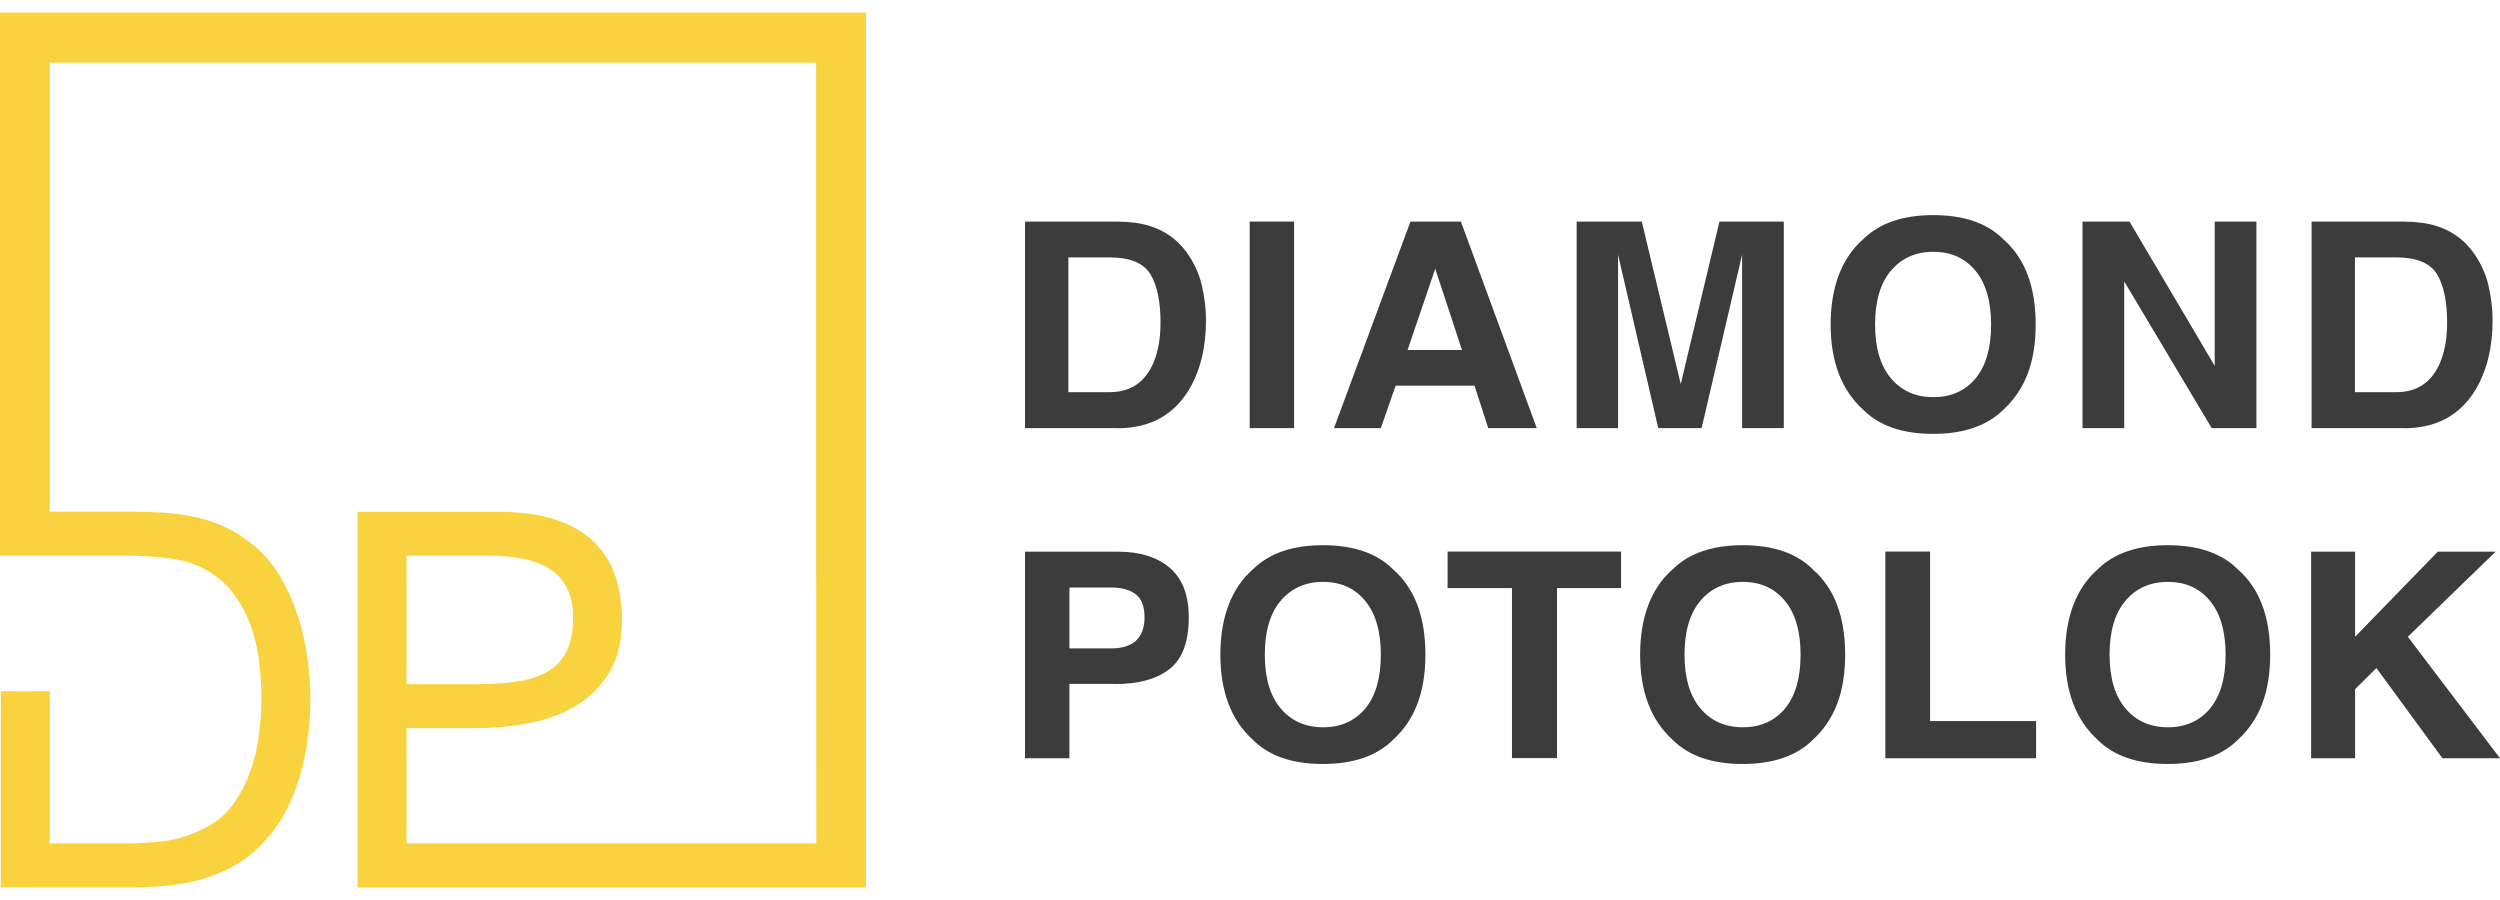
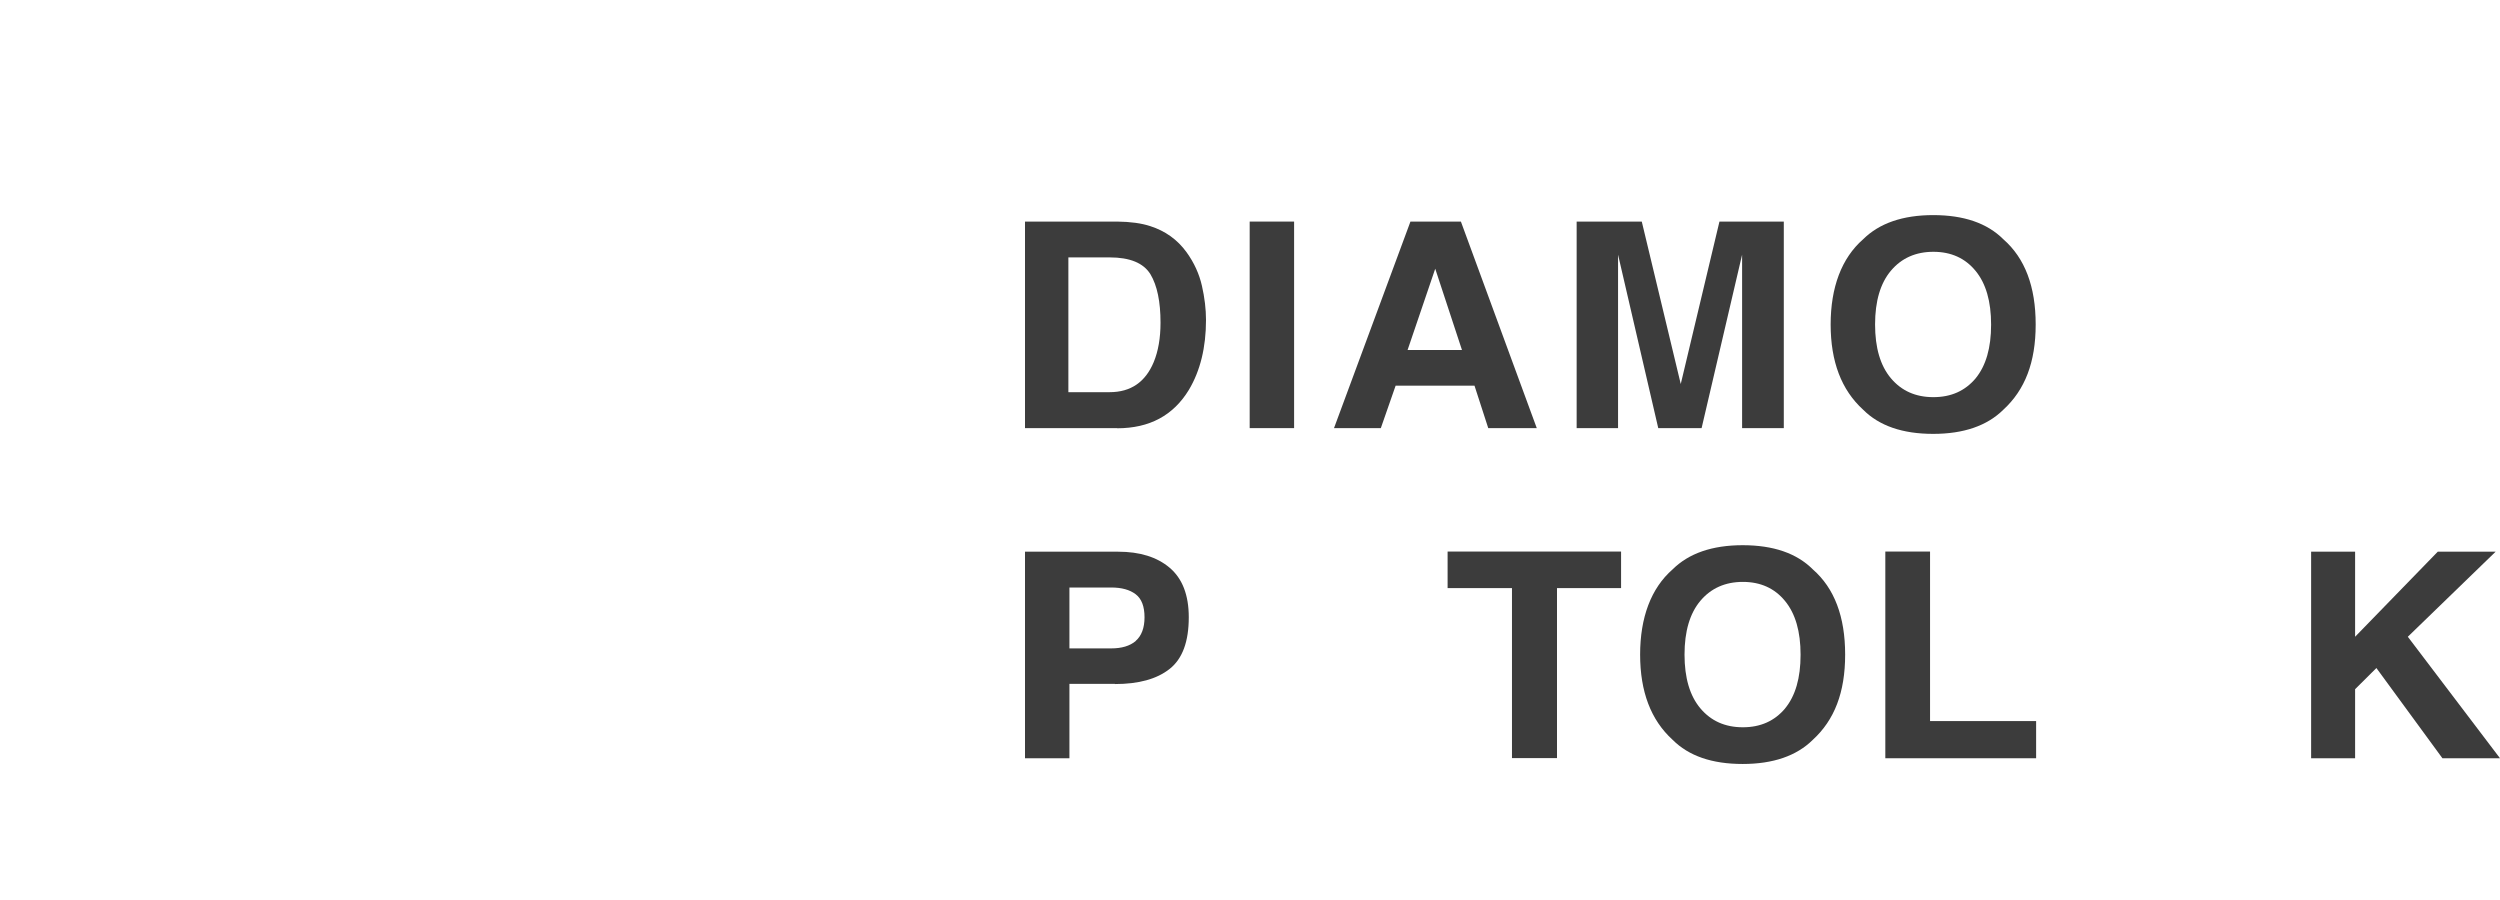
<svg xmlns="http://www.w3.org/2000/svg" width="100" height="36" viewBox="0 0 100 36" fill="none">
  <path d="M44.687 17.125H41V8.863H44.687C45.219 8.869 45.66 8.93 46.01 9.045C46.609 9.238 47.098 9.583 47.467 10.096C47.763 10.507 47.969 10.955 48.077 11.432C48.186 11.909 48.24 12.369 48.24 12.798C48.24 13.898 48.011 14.829 47.558 15.59C46.935 16.618 45.98 17.131 44.687 17.131V17.125ZM46.016 10.967C45.738 10.519 45.194 10.296 44.385 10.296H42.735V15.687H44.385C45.231 15.687 45.817 15.282 46.149 14.484C46.331 14.043 46.421 13.517 46.421 12.907C46.421 12.067 46.288 11.42 46.016 10.967Z" fill="#3C3C3C" />
  <path d="M49.987 8.863H51.764V17.125H49.987V8.863Z" fill="#3C3C3C" />
  <path d="M58.98 15.427H55.825L55.233 17.125H53.36L56.418 8.863H58.436L61.471 17.125H59.53L58.98 15.427ZM58.479 14.001L57.409 10.749L56.303 14.001H58.473H58.479Z" fill="#3C3C3C" />
  <path d="M64.734 17.125H63.066V8.863H65.671L67.23 15.361L68.778 8.863H71.352V17.125H69.684V11.535C69.684 11.372 69.684 11.148 69.684 10.858C69.684 10.568 69.684 10.344 69.684 10.187L68.064 17.125H66.33L64.722 10.187C64.722 10.344 64.722 10.568 64.722 10.858C64.722 11.148 64.722 11.372 64.722 11.535V17.125H64.734Z" fill="#3C3C3C" />
  <path d="M77.329 17.355C76.103 17.355 75.172 17.035 74.525 16.388C73.655 15.596 73.226 14.46 73.226 12.979C73.226 11.498 73.661 10.326 74.525 9.571C75.172 8.93 76.109 8.604 77.329 8.604C78.55 8.604 79.487 8.924 80.134 9.571C80.998 10.326 81.427 11.462 81.427 12.979C81.427 14.496 80.998 15.596 80.134 16.388C79.487 17.029 78.55 17.355 77.329 17.355ZM79.022 15.137C79.439 14.629 79.644 13.916 79.644 12.985C79.644 12.055 79.439 11.341 79.022 10.834C78.605 10.326 78.043 10.072 77.335 10.072C76.628 10.072 76.06 10.326 75.637 10.828C75.214 11.329 75.003 12.049 75.003 12.979C75.003 13.91 75.214 14.629 75.637 15.131C76.06 15.633 76.622 15.886 77.335 15.886C78.049 15.886 78.605 15.633 79.028 15.131L79.022 15.137Z" fill="#3C3C3C" />
-   <path d="M90.257 17.125H88.468L84.969 11.257V17.125H83.301V8.863H85.18L88.589 14.635V8.863H90.257V17.125Z" fill="#3C3C3C" />
-   <path d="M96.15 17.125H92.463V8.863H96.15C96.682 8.869 97.123 8.93 97.474 9.045C98.072 9.238 98.562 9.583 98.93 10.096C99.226 10.507 99.432 10.955 99.541 11.432C99.65 11.909 99.704 12.369 99.704 12.798C99.704 13.898 99.474 14.829 99.021 15.59C98.398 16.618 97.444 17.131 96.15 17.131V17.125ZM97.48 10.967C97.202 10.519 96.658 10.296 95.848 10.296H94.198V15.687H95.848C96.694 15.687 97.28 15.282 97.613 14.484C97.794 14.043 97.885 13.517 97.885 12.907C97.885 12.067 97.752 11.42 97.48 10.967Z" fill="#3C3C3C" />
  <path d="M44.596 27.356H42.777V30.33H41V22.068H44.729C45.587 22.068 46.276 22.279 46.784 22.708C47.292 23.137 47.551 23.796 47.551 24.691C47.551 25.664 47.298 26.353 46.784 26.758C46.27 27.163 45.545 27.362 44.596 27.362V27.356ZM45.43 25.634C45.66 25.434 45.781 25.12 45.781 24.691C45.781 24.262 45.666 23.953 45.43 23.772C45.194 23.591 44.868 23.5 44.445 23.5H42.777V25.936H44.445C44.868 25.936 45.194 25.839 45.43 25.64V25.634Z" fill="#3C3C3C" />
-   <path d="M52.918 30.559C51.691 30.559 50.761 30.239 50.114 29.592C49.244 28.801 48.815 27.664 48.815 26.184C48.815 24.703 49.25 23.53 50.114 22.775C50.761 22.134 51.697 21.808 52.918 21.808C54.139 21.808 55.076 22.128 55.723 22.775C56.587 23.53 57.016 24.667 57.016 26.184C57.016 27.701 56.587 28.801 55.723 29.592C55.076 30.233 54.139 30.559 52.918 30.559ZM54.611 28.341C55.028 27.834 55.233 27.12 55.233 26.19C55.233 25.259 55.028 24.546 54.611 24.038C54.194 23.53 53.632 23.276 52.924 23.276C52.217 23.276 51.649 23.53 51.226 24.032C50.803 24.534 50.592 25.253 50.592 26.184C50.592 27.114 50.803 27.834 51.226 28.335C51.649 28.837 52.211 29.091 52.924 29.091C53.638 29.091 54.194 28.837 54.617 28.335L54.611 28.341Z" fill="#3C3C3C" />
  <path d="M64.843 22.062V23.524H62.28V30.324H60.479V23.524H57.904V22.062H64.843Z" fill="#3C3C3C" />
  <path d="M69.708 30.559C68.481 30.559 67.551 30.239 66.904 29.592C66.034 28.801 65.605 27.664 65.605 26.184C65.605 24.703 66.04 23.53 66.904 22.775C67.551 22.134 68.487 21.808 69.708 21.808C70.929 21.808 71.866 22.128 72.513 22.775C73.377 23.53 73.806 24.667 73.806 26.184C73.806 27.701 73.377 28.801 72.513 29.592C71.866 30.233 70.929 30.559 69.708 30.559ZM71.4 28.341C71.818 27.834 72.023 27.12 72.023 26.19C72.023 25.259 71.818 24.546 71.4 24.038C70.984 23.53 70.421 23.276 69.714 23.276C69.007 23.276 68.439 23.53 68.016 24.032C67.593 24.534 67.381 25.253 67.381 26.184C67.381 27.114 67.593 27.834 68.016 28.335C68.439 28.837 69.001 29.091 69.714 29.091C70.427 29.091 70.984 28.837 71.407 28.335L71.4 28.341Z" fill="#3C3C3C" />
  <path d="M75.413 22.062H77.202V28.843H81.445V30.33H75.413V22.068V22.062Z" fill="#3C3C3C" />
-   <path d="M86.71 30.559C85.483 30.559 84.552 30.239 83.905 29.592C83.035 28.801 82.606 27.664 82.606 26.184C82.606 24.703 83.041 23.53 83.905 22.775C84.552 22.134 85.489 21.808 86.71 21.808C87.93 21.808 88.867 22.128 89.514 22.775C90.378 23.53 90.807 24.667 90.807 26.184C90.807 27.701 90.378 28.801 89.514 29.592C88.867 30.233 87.93 30.559 86.71 30.559ZM88.402 28.341C88.819 27.834 89.024 27.12 89.024 26.19C89.024 25.259 88.819 24.546 88.402 24.038C87.985 23.53 87.423 23.276 86.716 23.276C86.008 23.276 85.44 23.53 85.017 24.032C84.594 24.534 84.383 25.253 84.383 26.184C84.383 27.114 84.594 27.834 85.017 28.335C85.44 28.837 86.002 29.091 86.716 29.091C87.429 29.091 87.985 28.837 88.408 28.335L88.402 28.341Z" fill="#3C3C3C" />
  <path d="M100 30.33H97.697L95.056 26.721L94.204 27.568V30.33H92.445V22.068H94.204V25.47L97.51 22.068H99.825L96.313 25.47L100 30.33Z" fill="#3C3C3C" />
-   <path d="M0 0.5V22.226H4.961C5.565 22.226 6.137 22.258 6.708 22.325C7.257 22.389 7.733 22.524 8.126 22.735C8.607 22.989 8.984 23.294 9.278 23.668C9.584 24.061 9.818 24.474 9.993 24.931C10.172 25.396 10.295 25.892 10.359 26.404C10.422 26.953 10.458 27.477 10.458 27.961C10.458 28.446 10.418 28.958 10.347 29.467C10.279 29.979 10.156 30.472 9.981 30.94C9.818 31.385 9.584 31.818 9.294 32.215C9.008 32.597 8.655 32.886 8.21 33.113C7.686 33.387 7.161 33.562 6.657 33.633C6.129 33.705 5.557 33.736 4.961 33.736H1.99V27.644H1.692C1.668 27.644 1.648 27.648 1.636 27.648C1.2 27.656 0.767 27.656 0.334 27.648H0.032V35.496H5.263C5.747 35.496 6.232 35.472 6.712 35.425C7.193 35.381 7.666 35.289 8.122 35.154C8.575 35.023 9.016 34.833 9.429 34.594C9.85 34.356 10.239 34.03 10.593 33.637C10.946 33.256 11.24 32.831 11.467 32.378C11.697 31.929 11.876 31.469 12.023 30.964C12.158 30.483 12.257 29.979 12.321 29.467C12.384 28.982 12.416 28.474 12.416 27.961C12.416 27.449 12.376 26.917 12.301 26.353C12.229 25.773 12.094 25.185 11.908 24.613C11.721 24.033 11.463 23.477 11.149 22.965C10.819 22.429 10.394 21.972 9.886 21.61C9.525 21.348 9.167 21.146 8.79 20.991C8.428 20.84 8.051 20.725 7.642 20.645C7.245 20.57 6.847 20.522 6.458 20.502C6.041 20.478 5.648 20.466 5.263 20.466H1.99V2.506H32.645V18.103C32.649 23.271 32.653 28.446 32.653 33.736H16.261V29.125H19.049C19.736 29.125 20.423 29.062 21.099 28.939C21.79 28.811 22.417 28.589 22.969 28.271C23.529 27.95 23.99 27.501 24.343 26.941C24.701 26.373 24.88 25.65 24.88 24.796C24.88 24.236 24.804 23.692 24.657 23.179C24.506 22.647 24.232 22.174 23.847 21.765C23.462 21.356 22.938 21.035 22.286 20.808C21.647 20.582 20.836 20.471 19.871 20.471H14.303V35.5H16.261H34.639V0.5H0ZM19.089 27.366H16.261V22.226H19.49C20.713 22.226 21.607 22.441 22.143 22.866C22.667 23.279 22.922 23.878 22.922 24.697C22.922 25.261 22.834 25.717 22.663 26.055C22.493 26.389 22.258 26.647 21.948 26.837C21.631 27.036 21.233 27.175 20.769 27.247C20.276 27.326 19.712 27.366 19.089 27.366Z" fill="#F9D240" />
</svg>